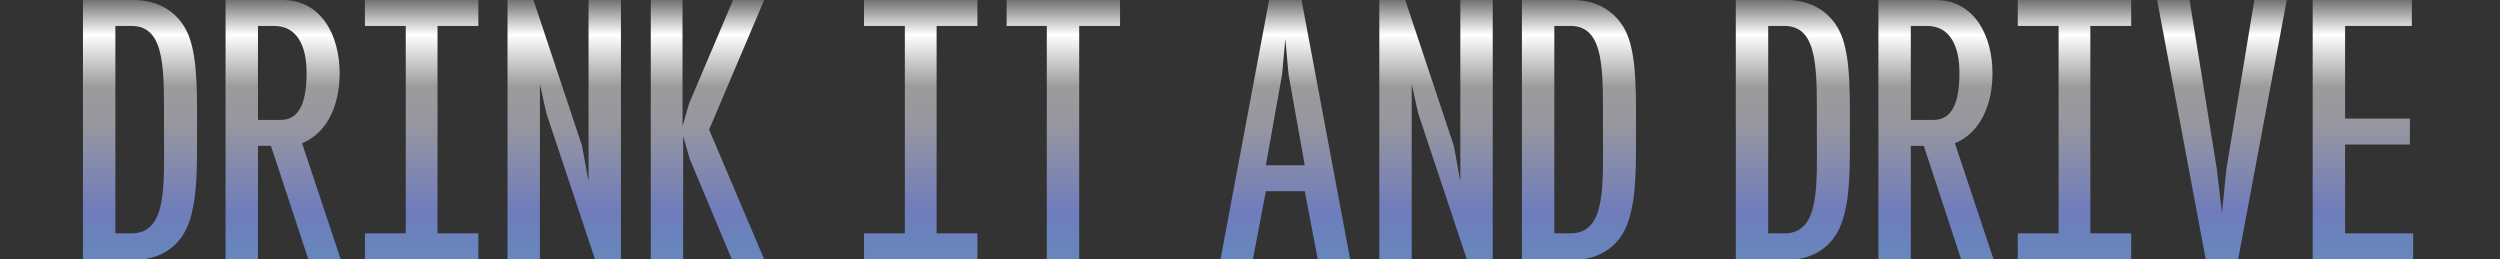
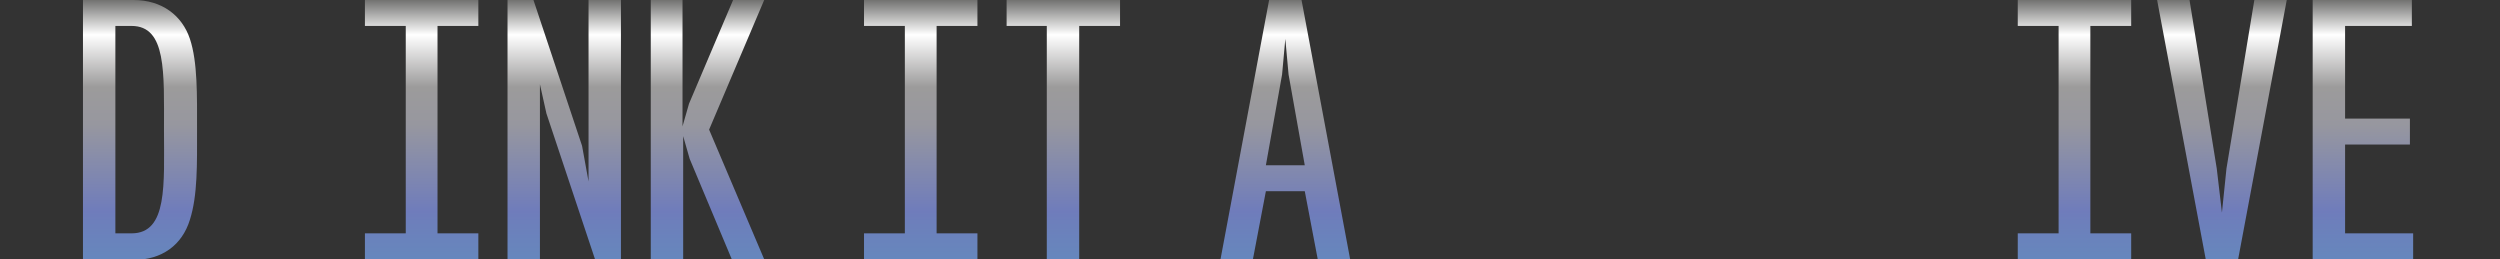
<svg xmlns="http://www.w3.org/2000/svg" version="1.1" id="Layer_1" x="0px" y="0px" viewBox="0 0 385.7 40" style="enable-background:new 0 0 385.7 40;" xml:space="preserve">
  <rect x="0" y="0" width="385.7" height="40" fill="#333333" stroke="none" />
  <style type="text/css">
	.st0{fill:url(#SVGID_1_);}
	.st1{fill:url(#SVGID_2_);}
	.st2{fill:url(#SVGID_3_);}
	.st3{fill:url(#SVGID_4_);}
	.st4{fill:url(#SVGID_5_);}
	.st5{fill:url(#SVGID_6_);}
	.st6{fill:url(#SVGID_7_);}
	.st7{fill:url(#SVGID_8_);}
	.st8{fill:url(#SVGID_9_);}
	.st9{fill:url(#SVGID_10_);}
	.st10{fill:url(#SVGID_11_);}
	.st11{fill:url(#SVGID_12_);}
	.st12{fill:url(#SVGID_13_);}
	.st13{fill:url(#SVGID_14_);}
	.st14{fill:url(#SVGID_15_);}
</style>
  <g>
    <linearGradient id="SVGID_1_" gradientUnits="userSpaceOnUse" x1="21.601" y1="43.11" x2="21.601" y2="-7.424" gradientTransform="matrix(1 0 0 -1 0 39.89)">
      <stop offset="0" style="stop-color:#1D1D1B" />
      <stop offset="0.17" style="stop-color:#FFFFFF" />
      <stop offset="0.33" style="stop-color:#9C9B9B" />
      <stop offset="0.443" style="stop-color:#97979F" />
      <stop offset="0.71" style="stop-color:#6F7CBB" />
      <stop offset="0.741" style="stop-color:#6D7FBB" />
      <stop offset="1" style="stop-color:#5D91BF" />
    </linearGradient>
    <path class="st0" d="M12.8,0h7.8c4.4,0,7.5,2.4,8.7,6c1.2,3.6,1.1,8.7,1.1,14c0,5.4,0.1,10.1-1.1,13.9c-1.2,3.9-4.3,6.2-8.7,6.2   h-7.8V0z M20.3,36c5.6,0,5-7.6,5-16c0-8.8,0.4-16-5-16h-2.5v32H20.3z" />
    <linearGradient id="SVGID_2_" gradientUnits="userSpaceOnUse" x1="43.7" y1="43.11" x2="43.7" y2="-7.424" gradientTransform="matrix(1 0 0 -1 0 39.89)">
      <stop offset="0" style="stop-color:#1D1D1B" />
      <stop offset="0.17" style="stop-color:#FFFFFF" />
      <stop offset="0.33" style="stop-color:#9C9B9B" />
      <stop offset="0.443" style="stop-color:#97979F" />
      <stop offset="0.71" style="stop-color:#6F7CBB" />
      <stop offset="0.741" style="stop-color:#6D7FBB" />
      <stop offset="1" style="stop-color:#5D91BF" />
    </linearGradient>
-     <path class="st1" d="M34.8,0h8.8c6,0,8.8,5.5,8.8,11.3c0,5.2-2.1,9.3-5.8,10.8l6,18h-5l-5.8-17.6h-2V40h-5V0z M43.3,18.5   c3,0,4-2.9,4-7.3c0-4-1.4-7.2-5-7.2h-2.5v14.5H43.3z" />
    <linearGradient id="SVGID_3_" gradientUnits="userSpaceOnUse" x1="65.05" y1="43.11" x2="65.05" y2="-7.424" gradientTransform="matrix(1 0 0 -1 0 39.89)">
      <stop offset="0" style="stop-color:#1D1D1B" />
      <stop offset="0.17" style="stop-color:#FFFFFF" />
      <stop offset="0.33" style="stop-color:#9C9B9B" />
      <stop offset="0.443" style="stop-color:#97979F" />
      <stop offset="0.71" style="stop-color:#6F7CBB" />
      <stop offset="0.741" style="stop-color:#6D7FBB" />
      <stop offset="1" style="stop-color:#5D91BF" />
    </linearGradient>
    <path class="st2" d="M56.3,36h6.3V4h-6.3V0h17.5v4h-6.3v32h6.3v4H56.3V36z" />
    <linearGradient id="SVGID_4_" gradientUnits="userSpaceOnUse" x1="109.15" y1="43.11" x2="109.15" y2="-7.424" gradientTransform="matrix(1 0 0 -1 0 39.89)">
      <stop offset="0" style="stop-color:#1D1D1B" />
      <stop offset="0.17" style="stop-color:#FFFFFF" />
      <stop offset="0.33" style="stop-color:#9C9B9B" />
      <stop offset="0.443" style="stop-color:#97979F" />
      <stop offset="0.71" style="stop-color:#6F7CBB" />
      <stop offset="0.741" style="stop-color:#6D7FBB" />
      <stop offset="1" style="stop-color:#5D91BF" />
    </linearGradient>
    <polygon class="st3" points="117.9,0 113.1,0 106.3,16 105.3,19.5 105.3,0 100.4,0 100.4,40 105.4,40 105.4,21 106.4,24.5    112.9,40 117.9,40 109.4,20  " />
    <linearGradient id="SVGID_5_" gradientUnits="userSpaceOnUse" x1="142.05" y1="43.11" x2="142.05" y2="-7.424" gradientTransform="matrix(1 0 0 -1 0 39.89)">
      <stop offset="0" style="stop-color:#1D1D1B" />
      <stop offset="0.17" style="stop-color:#FFFFFF" />
      <stop offset="0.33" style="stop-color:#9C9B9B" />
      <stop offset="0.443" style="stop-color:#97979F" />
      <stop offset="0.71" style="stop-color:#6F7CBB" />
      <stop offset="0.741" style="stop-color:#6D7FBB" />
      <stop offset="1" style="stop-color:#5D91BF" />
    </linearGradient>
    <path class="st4" d="M133.3,36h6.3V4h-6.3V0h17.5v4h-6.3v32h6.3v4h-17.5V36z" />
    <linearGradient id="SVGID_6_" gradientUnits="userSpaceOnUse" x1="164.05" y1="43.11" x2="164.05" y2="-7.424" gradientTransform="matrix(1 0 0 -1 0 39.89)">
      <stop offset="0" style="stop-color:#1D1D1B" />
      <stop offset="0.17" style="stop-color:#FFFFFF" />
      <stop offset="0.33" style="stop-color:#9C9B9B" />
      <stop offset="0.443" style="stop-color:#97979F" />
      <stop offset="0.71" style="stop-color:#6F7CBB" />
      <stop offset="0.741" style="stop-color:#6D7FBB" />
      <stop offset="1" style="stop-color:#5D91BF" />
    </linearGradient>
    <path class="st5" d="M161.6,4h-6.3V0h17.5v4h-6.3v36h-5V4H161.6z" />
    <linearGradient id="SVGID_7_" gradientUnits="userSpaceOnUse" x1="198.3" y1="43.11" x2="198.3" y2="-7.424" gradientTransform="matrix(1 0 0 -1 0 39.89)">
      <stop offset="0" style="stop-color:#1D1D1B" />
      <stop offset="0.17" style="stop-color:#FFFFFF" />
      <stop offset="0.33" style="stop-color:#9C9B9B" />
      <stop offset="0.443" style="stop-color:#97979F" />
      <stop offset="0.71" style="stop-color:#6F7CBB" />
      <stop offset="0.741" style="stop-color:#6D7FBB" />
      <stop offset="1" style="stop-color:#5D91BF" />
    </linearGradient>
    <path class="st6" d="M200.8,0h-5l-7.5,40h5l2-10.5h6l2,10.5h5L200.8,0z M195.3,25.5l2.5-14l0.5-5.5l0.5,5.5l2.5,14H195.3z" />
    <linearGradient id="SVGID_8_" gradientUnits="userSpaceOnUse" x1="221.55" y1="43.11" x2="221.55" y2="-7.424" gradientTransform="matrix(1 0 0 -1 0 39.89)">
      <stop offset="0" style="stop-color:#1D1D1B" />
      <stop offset="0.17" style="stop-color:#FFFFFF" />
      <stop offset="0.33" style="stop-color:#9C9B9B" />
      <stop offset="0.443" style="stop-color:#97979F" />
      <stop offset="0.71" style="stop-color:#6F7CBB" />
      <stop offset="0.741" style="stop-color:#6D7FBB" />
      <stop offset="1" style="stop-color:#5D91BF" />
    </linearGradient>
-     <polygon class="st7" points="225.3,0 225.3,28 224.3,22.5 216.8,0 212.8,0 212.8,40 217.8,40 217.8,19 217.8,13 218.8,17.5    226.3,40 230.3,40 230.3,0  " />
    <linearGradient id="SVGID_9_" gradientUnits="userSpaceOnUse" x1="243.601" y1="43.11" x2="243.601" y2="-7.424" gradientTransform="matrix(1 0 0 -1 0 39.89)">
      <stop offset="0" style="stop-color:#1D1D1B" />
      <stop offset="0.17" style="stop-color:#FFFFFF" />
      <stop offset="0.33" style="stop-color:#9C9B9B" />
      <stop offset="0.443" style="stop-color:#97979F" />
      <stop offset="0.71" style="stop-color:#6F7CBB" />
      <stop offset="0.741" style="stop-color:#6D7FBB" />
      <stop offset="1" style="stop-color:#5D91BF" />
    </linearGradient>
-     <path class="st8" d="M234.8,0h7.8c4.4,0,7.5,2.4,8.7,6s1.1,8.7,1.1,14c0,5.4,0.1,10.1-1.1,13.9c-1.2,3.9-4.3,6.2-8.7,6.2h-7.8V0z    M242.3,36c5.6,0,5-7.6,5-16c0-8.8,0.4-16-5-16h-2.5v32H242.3z" />
    <linearGradient id="SVGID_10_" gradientUnits="userSpaceOnUse" x1="276.601" y1="43.11" x2="276.601" y2="-7.424" gradientTransform="matrix(1 0 0 -1 0 39.89)">
      <stop offset="0" style="stop-color:#1D1D1B" />
      <stop offset="0.17" style="stop-color:#FFFFFF" />
      <stop offset="0.33" style="stop-color:#9C9B9B" />
      <stop offset="0.443" style="stop-color:#97979F" />
      <stop offset="0.71" style="stop-color:#6F7CBB" />
      <stop offset="0.741" style="stop-color:#6D7FBB" />
      <stop offset="1" style="stop-color:#5D91BF" />
    </linearGradient>
-     <path class="st9" d="M267.8,0h7.8c4.4,0,7.5,2.4,8.7,6s1.1,8.7,1.1,14c0,5.4,0.1,10.1-1.1,13.9c-1.2,3.9-4.3,6.2-8.7,6.2h-7.8V0z    M275.3,36c5.6,0,5-7.6,5-16c0-8.8,0.4-16-5-16h-2.5v32H275.3z" />
    <linearGradient id="SVGID_11_" gradientUnits="userSpaceOnUse" x1="298.7" y1="43.11" x2="298.7" y2="-7.424" gradientTransform="matrix(1 0 0 -1 0 39.89)">
      <stop offset="0" style="stop-color:#1D1D1B" />
      <stop offset="0.17" style="stop-color:#FFFFFF" />
      <stop offset="0.33" style="stop-color:#9C9B9B" />
      <stop offset="0.443" style="stop-color:#97979F" />
      <stop offset="0.71" style="stop-color:#6F7CBB" />
      <stop offset="0.741" style="stop-color:#6D7FBB" />
      <stop offset="1" style="stop-color:#5D91BF" />
    </linearGradient>
-     <path class="st10" d="M289.8,0h8.8c6,0,8.8,5.5,8.8,11.3c0,5.2-2.1,9.3-5.8,10.8l6,18h-5l-5.8-17.6h-2V40h-5V0z M298.3,18.5   c3,0,4-2.9,4-7.3c0-4-1.4-7.2-5-7.2h-2.5v14.5H298.3z" />
    <linearGradient id="SVGID_12_" gradientUnits="userSpaceOnUse" x1="320.05" y1="43.11" x2="320.05" y2="-7.424" gradientTransform="matrix(1 0 0 -1 0 39.89)">
      <stop offset="0" style="stop-color:#1D1D1B" />
      <stop offset="0.17" style="stop-color:#FFFFFF" />
      <stop offset="0.33" style="stop-color:#9C9B9B" />
      <stop offset="0.443" style="stop-color:#97979F" />
      <stop offset="0.71" style="stop-color:#6F7CBB" />
      <stop offset="0.741" style="stop-color:#6D7FBB" />
      <stop offset="1" style="stop-color:#5D91BF" />
    </linearGradient>
    <path class="st11" d="M311.3,36h6.3V4h-6.3V0h17.5v4h-6.3v32h6.3v4h-17.5V36z" />
    <linearGradient id="SVGID_13_" gradientUnits="userSpaceOnUse" x1="342.8" y1="43.11" x2="342.8" y2="-7.424" gradientTransform="matrix(1 0 0 -1 0 39.89)">
      <stop offset="0" style="stop-color:#1D1D1B" />
      <stop offset="0.17" style="stop-color:#FFFFFF" />
      <stop offset="0.33" style="stop-color:#9C9B9B" />
      <stop offset="0.443" style="stop-color:#97979F" />
      <stop offset="0.71" style="stop-color:#6F7CBB" />
      <stop offset="0.741" style="stop-color:#6D7FBB" />
      <stop offset="1" style="stop-color:#5D91BF" />
    </linearGradient>
    <polygon class="st12" points="347.8,0 343.5,26 342.8,32.8 342,26 337.8,0 332.8,0 340.3,40 345.3,40 352.8,0  " />
    <linearGradient id="SVGID_14_" gradientUnits="userSpaceOnUse" x1="364.55" y1="43.11" x2="364.55" y2="-7.424" gradientTransform="matrix(1 0 0 -1 0 39.89)">
      <stop offset="0" style="stop-color:#1D1D1B" />
      <stop offset="0.17" style="stop-color:#FFFFFF" />
      <stop offset="0.33" style="stop-color:#9C9B9B" />
      <stop offset="0.443" style="stop-color:#97979F" />
      <stop offset="0.71" style="stop-color:#6F7CBB" />
      <stop offset="0.741" style="stop-color:#6D7FBB" />
      <stop offset="1" style="stop-color:#5D91BF" />
    </linearGradient>
    <path class="st13" d="M356.8,0h15.3v4h-10.3v14.3h10v4h-10V36h10.5v4h-15.5V0z" />
    <linearGradient id="SVGID_15_" gradientUnits="userSpaceOnUse" x1="87.05" y1="43.11" x2="87.05" y2="-7.424" gradientTransform="matrix(1 0 0 -1 0 39.89)">
      <stop offset="0" style="stop-color:#1D1D1B" />
      <stop offset="0.17" style="stop-color:#FFFFFF" />
      <stop offset="0.33" style="stop-color:#9C9B9B" />
      <stop offset="0.443" style="stop-color:#97979F" />
      <stop offset="0.71" style="stop-color:#6F7CBB" />
      <stop offset="0.741" style="stop-color:#6D7FBB" />
      <stop offset="1" style="stop-color:#5D91BF" />
    </linearGradient>
    <polygon class="st14" points="90.8,0 90.8,28 89.8,22.5 82.3,0 78.3,0 78.3,40 83.3,40 83.3,19 83.3,13 84.3,17.5 91.8,40 95.8,40    95.8,0  " />
  </g>
</svg>